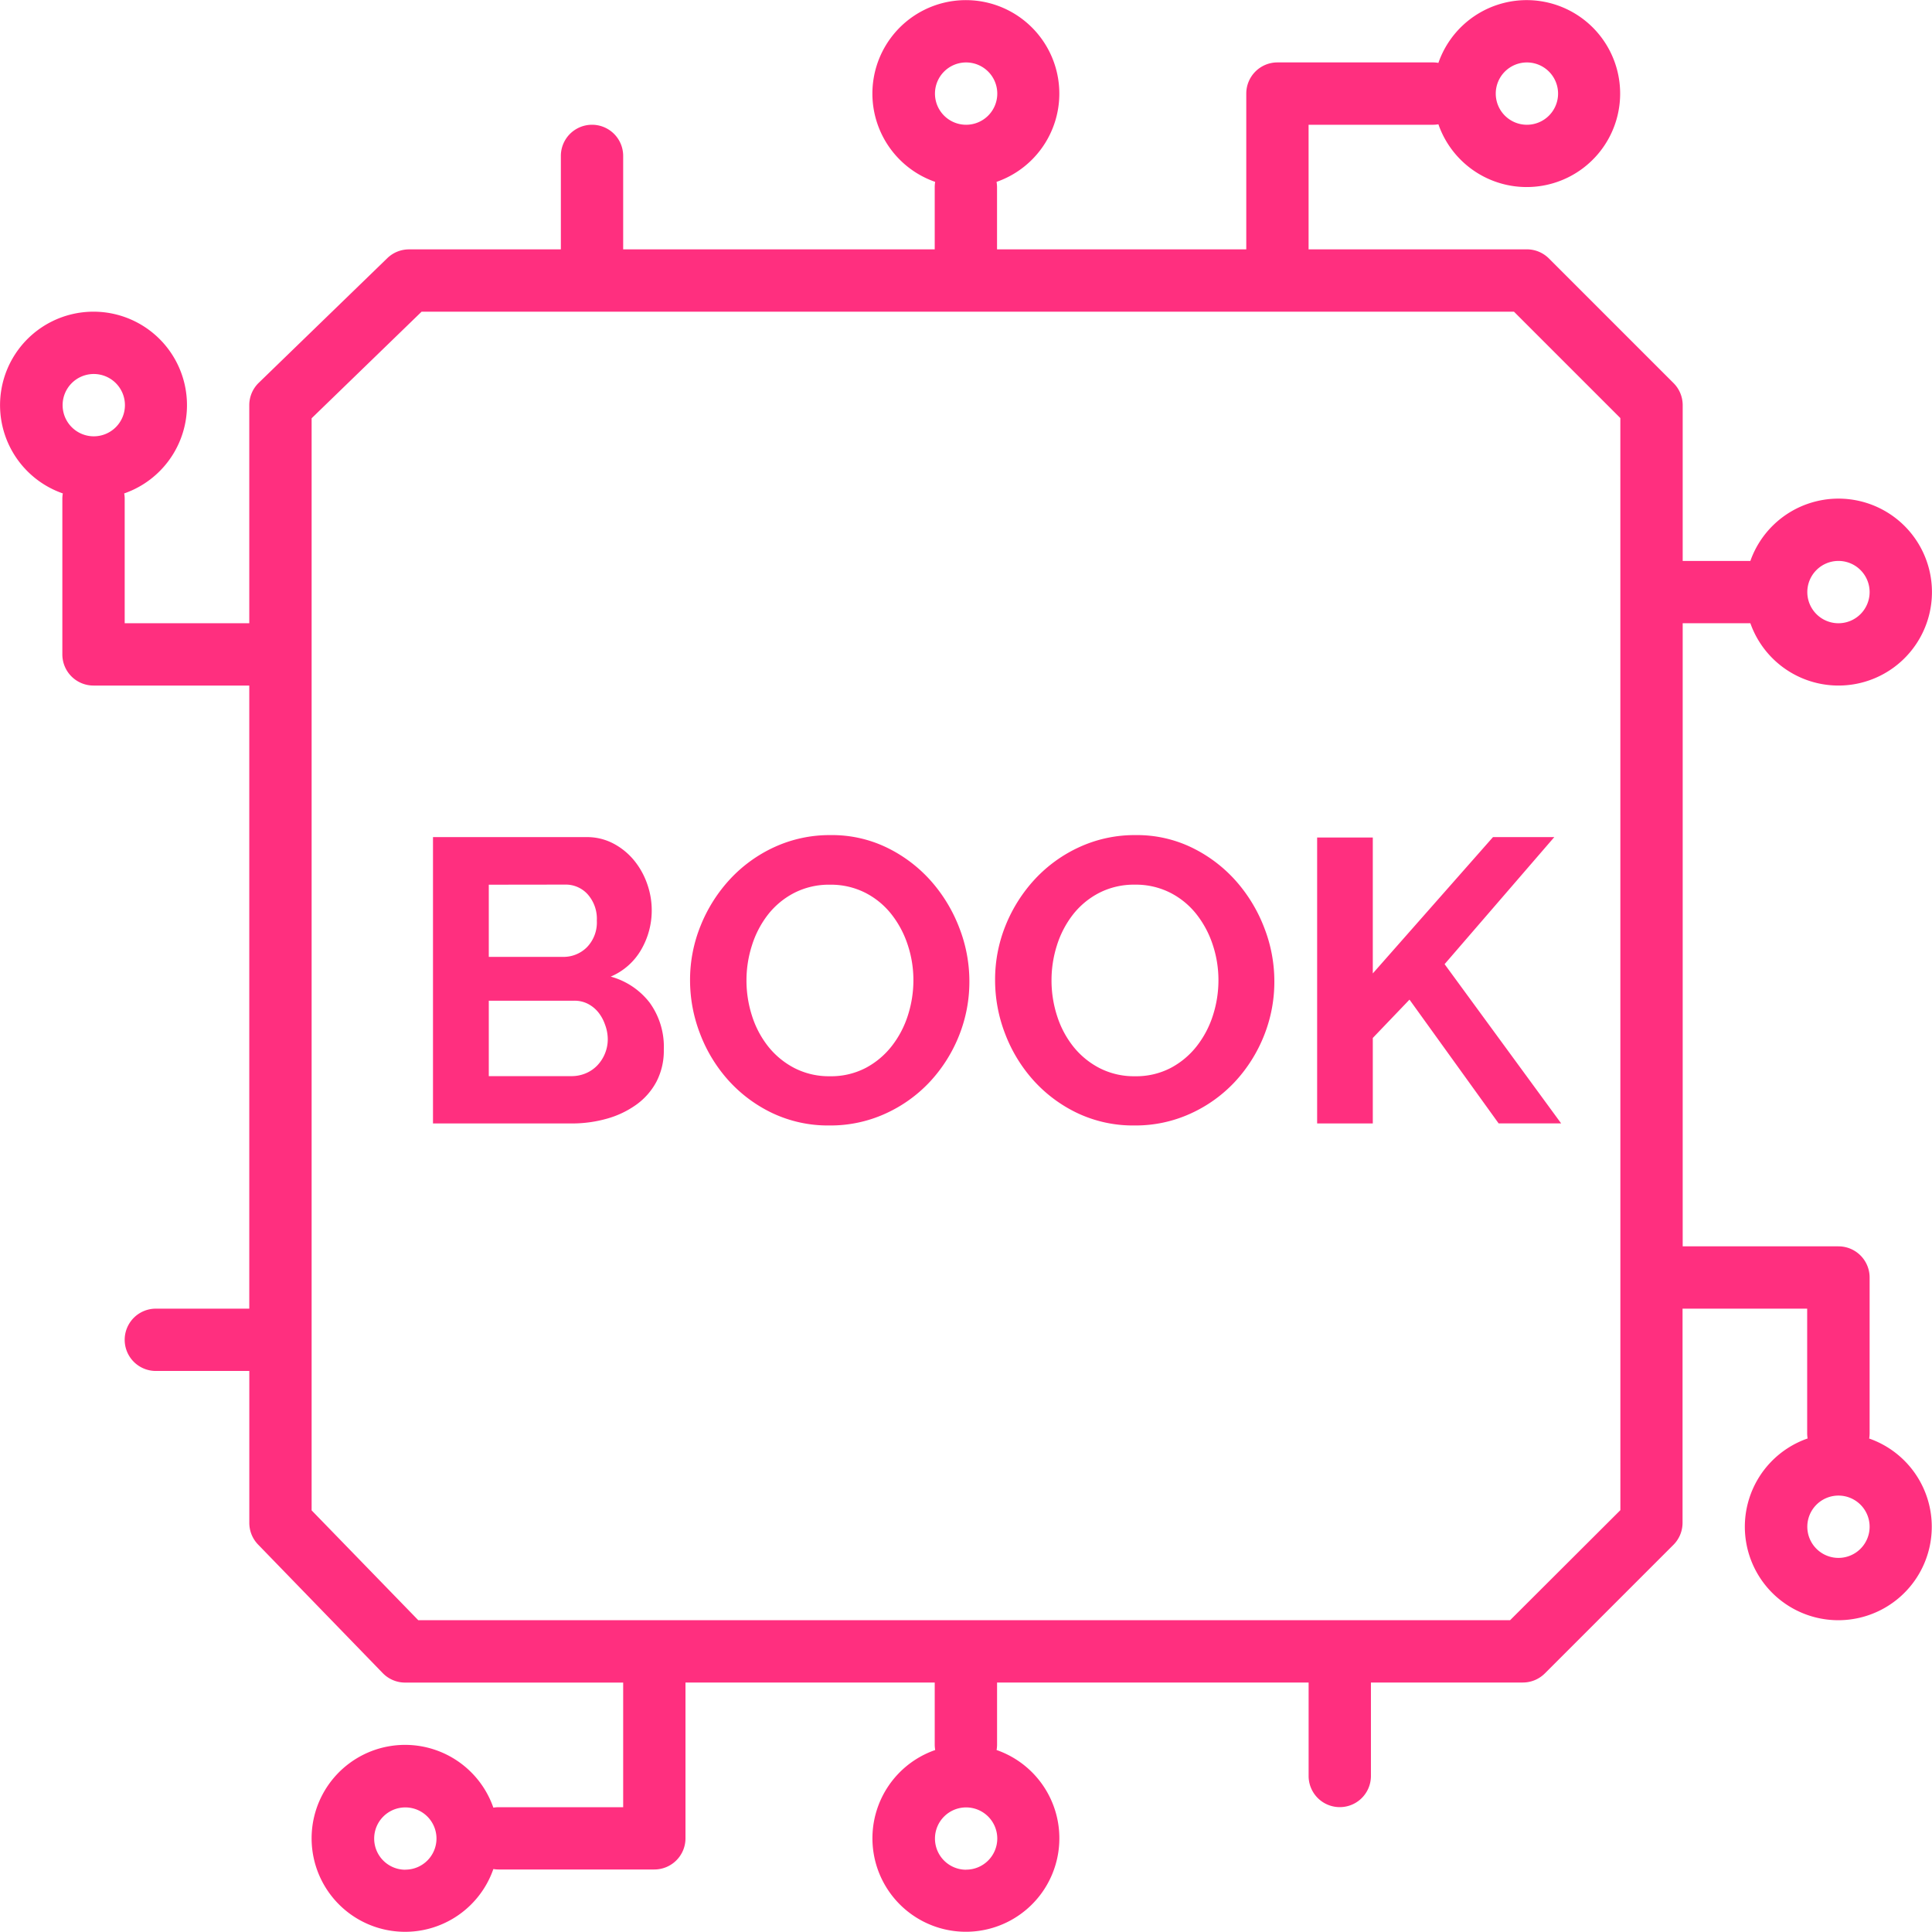
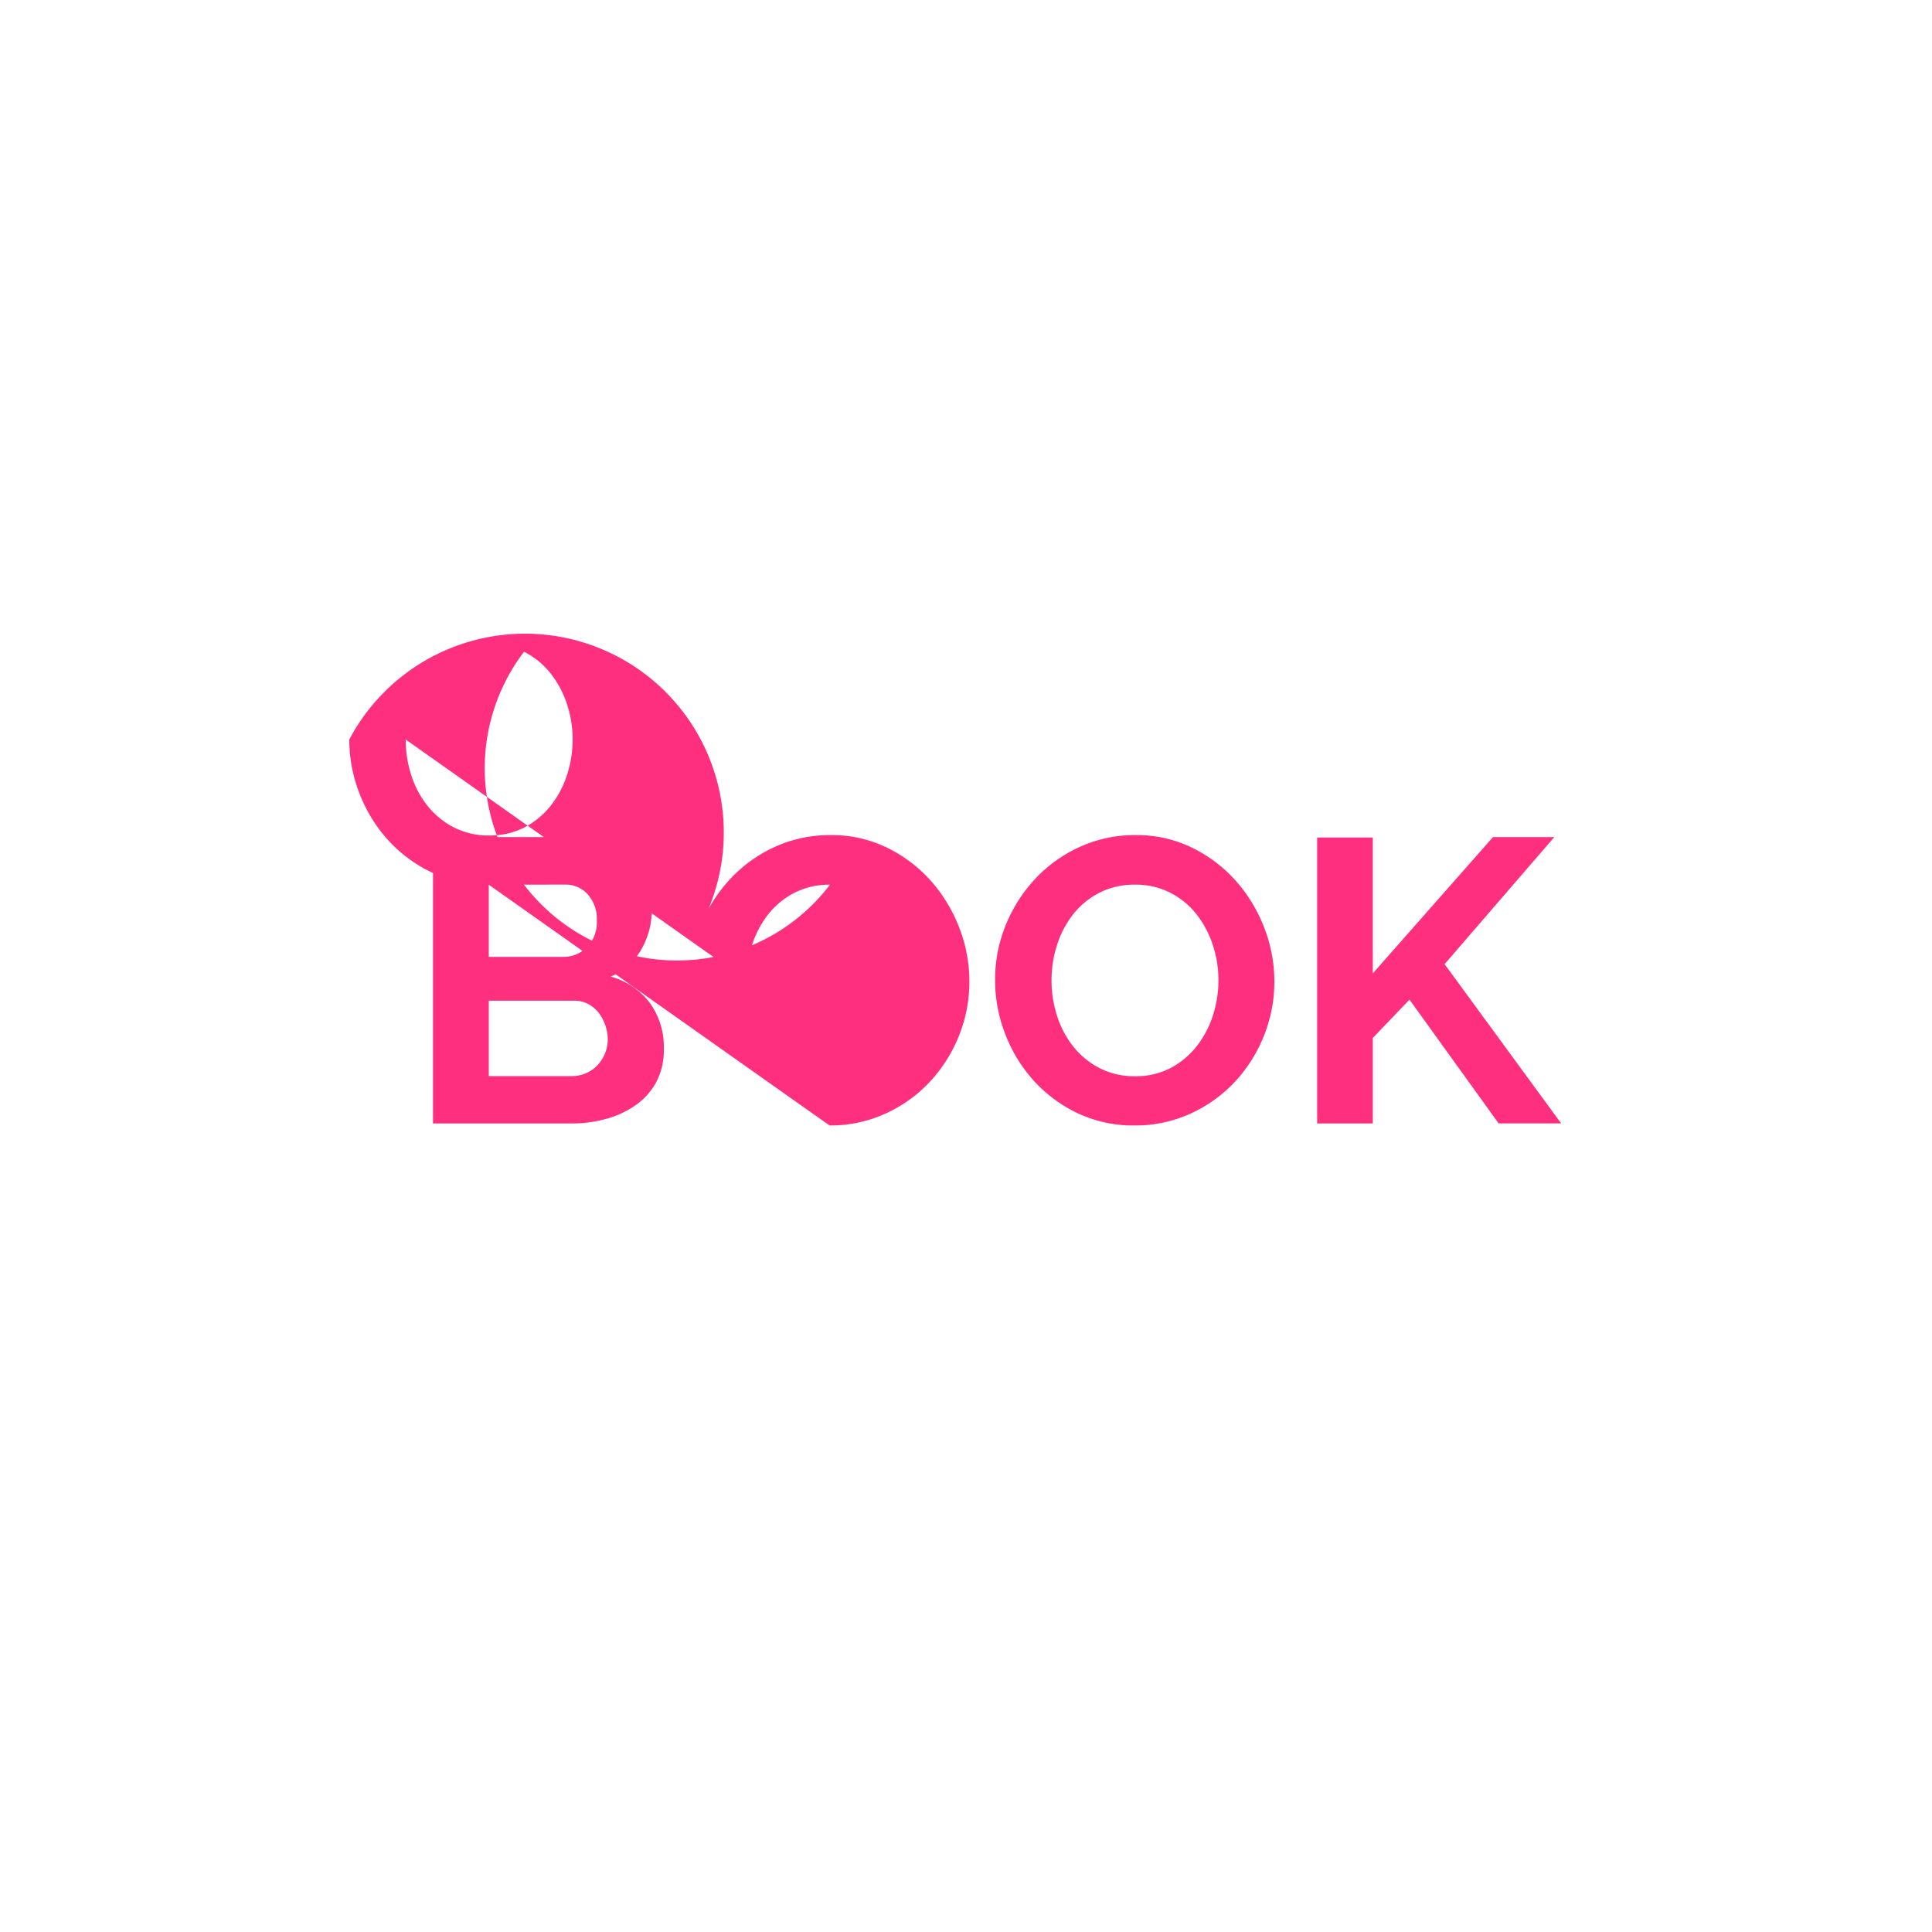
<svg xmlns="http://www.w3.org/2000/svg" width="55.811" height="55.811" viewBox="0 0 55.811 55.811">
  <g id="waymore-hospitality-landing-hero-img-section3-icon2" transform="translate(-737 -1400)">
-     <path id="Path_40628" data-name="Path 40628" d="M61.994,49.554a.9.9,0,0,0,.013-.15V44.9a.9.9,0,0,0-.9-.9h-4.5V26h1.955a2.7,2.7,0,1,0,0-1.8H56.607V19.7a.9.9,0,0,0-.264-.637l-3.6-3.6a.9.9,0,0,0-.637-.264H45.8V11.6h3.6a.9.9,0,0,0,.15-.014,2.7,2.7,0,1,0,0-1.773.9.9,0,0,0-.15-.014H44.9a.9.9,0,0,0-.9.9v4.5H36.8V13.4a.9.9,0,0,0-.014-.15,2.7,2.7,0,1,0-1.773,0A.905.905,0,0,0,35,13.4v1.8H26V12.5a.9.9,0,1,0-1.8,0v2.7H19.813a.9.9,0,0,0-.627.254l-3.713,3.6a.9.9,0,0,0-.274.646V26H11.6V22.4a.9.9,0,0,0-.014-.15,2.7,2.7,0,1,0-1.773,0,.9.9,0,0,0-.014.15v4.5a.9.9,0,0,0,.9.9h4.5v18H12.5a.9.9,0,1,0,0,1.8h2.7v4.388a.9.9,0,0,0,.254.627l3.6,3.713a.9.9,0,0,0,.646.274H26v3.6H22.4a.9.9,0,0,0-.15.013,2.7,2.7,0,1,0,0,1.773.9.9,0,0,0,.15.013h4.5a.9.9,0,0,0,.9-.9V56.6H35v1.8a.905.905,0,0,0,.014.15,2.7,2.7,0,1,0,1.773,0,.9.9,0,0,0,.014-.15V56.6h9v2.7a.9.9,0,1,0,1.8,0V56.6h4.388a.9.9,0,0,0,.637-.264l3.713-3.713a.9.9,0,0,0,.264-.637V45.8h3.6v3.6a.906.906,0,0,0,.013.15,2.7,2.7,0,1,0,1.773,0ZM61.107,24.2a.9.9,0,1,1-.9.9.9.9,0,0,1,.9-.9Zm-9-14.4a.9.9,0,1,1-.9.9A.9.9,0,0,1,52.106,9.8Zm-16.2,0a.9.9,0,1,1-.9.9A.9.9,0,0,1,35.9,9.8Zm-25.2,9a.9.9,0,1,1-.9.9A.9.9,0,0,1,10.7,18.8Zm9,43.208a.9.9,0,1,1,.9-.9A.9.9,0,0,1,19.7,62.006Zm16.2,0a.9.9,0,1,1,.9-.9A.9.9,0,0,1,35.9,62.006Zm18.9-10.387L51.621,54.8H20.081L17,51.627V20.079L20.177,17H51.733l3.073,3.073ZM61.107,53a.9.9,0,1,1,.9-.9A.9.9,0,0,1,61.107,53Z" transform="translate(729.002 1392.004)" fill="#ff2f7f" />
-     <path id="Path_40629" data-name="Path 40629" d="M7.7-3.812a1.939,1.939,0,0,1-.21.92,1.933,1.933,0,0,1-.577.664,2.7,2.7,0,0,1-.85.408,3.7,3.7,0,0,1-1.031.14h-4V-9.952H5.463a1.632,1.632,0,0,1,.781.186,1.949,1.949,0,0,1,.594.483,2.216,2.216,0,0,1,.379.676,2.274,2.274,0,0,1,.134.763,2.252,2.252,0,0,1-.3,1.136,1.845,1.845,0,0,1-.885.786,2.127,2.127,0,0,1,1.124.751A2.172,2.172,0,0,1,7.7-3.812Zm-1.619-.3A1.211,1.211,0,0,0,6-4.54,1.181,1.181,0,0,0,5.8-4.9a.95.95,0,0,0-.3-.239.847.847,0,0,0-.384-.087H2.644v2.179H5.032a1.048,1.048,0,0,0,.414-.082.991.991,0,0,0,.332-.227A1.09,1.09,0,0,0,6-3.7,1.091,1.091,0,0,0,6.081-4.115ZM2.644-8.577v2.085H4.787a.954.954,0,0,0,.693-.28,1.027,1.027,0,0,0,.285-.769A1.063,1.063,0,0,0,5.5-8.3a.851.851,0,0,0-.647-.28Zm9.844,6.955a3.758,3.758,0,0,1-1.648-.355,4.049,4.049,0,0,1-1.27-.944,4.294,4.294,0,0,1-.821-1.346,4.283,4.283,0,0,1-.291-1.549A4.157,4.157,0,0,1,8.766-7.4a4.372,4.372,0,0,1,.85-1.34A4.057,4.057,0,0,1,10.9-9.666a3.821,3.821,0,0,1,1.619-.344,3.632,3.632,0,0,1,1.637.367,4.089,4.089,0,0,1,1.264.961,4.425,4.425,0,0,1,.816,1.351,4.252,4.252,0,0,1,.291,1.538,4.183,4.183,0,0,1-.3,1.579,4.286,4.286,0,0,1-.839,1.328,4.033,4.033,0,0,1-1.282.92A3.821,3.821,0,0,1,12.488-1.622Zm-2.4-4.194a3.328,3.328,0,0,0,.163,1.037,2.768,2.768,0,0,0,.472.885,2.346,2.346,0,0,0,.757.617,2.179,2.179,0,0,0,1.019.233,2.16,2.16,0,0,0,1.031-.239,2.348,2.348,0,0,0,.757-.635,2.83,2.83,0,0,0,.466-.891,3.31,3.31,0,0,0,.157-1.008,3.223,3.223,0,0,0-.169-1.037,2.859,2.859,0,0,0-.478-.885,2.28,2.28,0,0,0-.757-.612A2.2,2.2,0,0,0,12.5-8.577a2.2,2.2,0,0,0-1.037.239,2.3,2.3,0,0,0-.757.629,2.825,2.825,0,0,0-.46.885A3.31,3.31,0,0,0,10.088-5.816ZM21.3-1.622a3.758,3.758,0,0,1-1.648-.355,4.049,4.049,0,0,1-1.27-.944,4.294,4.294,0,0,1-.821-1.346,4.283,4.283,0,0,1-.291-1.549A4.157,4.157,0,0,1,17.573-7.4a4.372,4.372,0,0,1,.85-1.34,4.057,4.057,0,0,1,1.287-.926,3.821,3.821,0,0,1,1.619-.344,3.632,3.632,0,0,1,1.637.367,4.089,4.089,0,0,1,1.264.961,4.425,4.425,0,0,1,.816,1.351,4.252,4.252,0,0,1,.291,1.538,4.183,4.183,0,0,1-.3,1.579A4.286,4.286,0,0,1,24.2-2.886a4.033,4.033,0,0,1-1.282.92A3.821,3.821,0,0,1,21.3-1.622ZM18.9-5.816a3.328,3.328,0,0,0,.163,1.037,2.768,2.768,0,0,0,.472.885,2.346,2.346,0,0,0,.757.617,2.179,2.179,0,0,0,1.019.233,2.16,2.16,0,0,0,1.031-.239,2.348,2.348,0,0,0,.757-.635,2.83,2.83,0,0,0,.466-.891,3.31,3.31,0,0,0,.157-1.008,3.223,3.223,0,0,0-.169-1.037,2.859,2.859,0,0,0-.478-.885,2.28,2.28,0,0,0-.757-.612,2.2,2.2,0,0,0-1.008-.227,2.2,2.2,0,0,0-1.037.239,2.3,2.3,0,0,0-.757.629,2.825,2.825,0,0,0-.46.885A3.31,3.31,0,0,0,18.9-5.816ZM26.573-1.68V-9.94h1.608v3.926l3.472-3.938h1.771l-3.169,3.67,3.367,4.6H31.816L29.241-5.257,28.181-4.15v2.47Z" transform="translate(748.476 1434.134)" fill="#ff2f7f" />
+     <path id="Path_40629" data-name="Path 40629" d="M7.7-3.812a1.939,1.939,0,0,1-.21.92,1.933,1.933,0,0,1-.577.664,2.7,2.7,0,0,1-.85.408,3.7,3.7,0,0,1-1.031.14h-4V-9.952H5.463a1.632,1.632,0,0,1,.781.186,1.949,1.949,0,0,1,.594.483,2.216,2.216,0,0,1,.379.676,2.274,2.274,0,0,1,.134.763,2.252,2.252,0,0,1-.3,1.136,1.845,1.845,0,0,1-.885.786,2.127,2.127,0,0,1,1.124.751A2.172,2.172,0,0,1,7.7-3.812Zm-1.619-.3A1.211,1.211,0,0,0,6-4.54,1.181,1.181,0,0,0,5.8-4.9a.95.95,0,0,0-.3-.239.847.847,0,0,0-.384-.087H2.644v2.179H5.032a1.048,1.048,0,0,0,.414-.082.991.991,0,0,0,.332-.227A1.09,1.09,0,0,0,6-3.7,1.091,1.091,0,0,0,6.081-4.115ZM2.644-8.577v2.085H4.787a.954.954,0,0,0,.693-.28,1.027,1.027,0,0,0,.285-.769A1.063,1.063,0,0,0,5.5-8.3a.851.851,0,0,0-.647-.28Za3.758,3.758,0,0,1-1.648-.355,4.049,4.049,0,0,1-1.27-.944,4.294,4.294,0,0,1-.821-1.346,4.283,4.283,0,0,1-.291-1.549A4.157,4.157,0,0,1,8.766-7.4a4.372,4.372,0,0,1,.85-1.34A4.057,4.057,0,0,1,10.9-9.666a3.821,3.821,0,0,1,1.619-.344,3.632,3.632,0,0,1,1.637.367,4.089,4.089,0,0,1,1.264.961,4.425,4.425,0,0,1,.816,1.351,4.252,4.252,0,0,1,.291,1.538,4.183,4.183,0,0,1-.3,1.579,4.286,4.286,0,0,1-.839,1.328,4.033,4.033,0,0,1-1.282.92A3.821,3.821,0,0,1,12.488-1.622Zm-2.4-4.194a3.328,3.328,0,0,0,.163,1.037,2.768,2.768,0,0,0,.472.885,2.346,2.346,0,0,0,.757.617,2.179,2.179,0,0,0,1.019.233,2.16,2.16,0,0,0,1.031-.239,2.348,2.348,0,0,0,.757-.635,2.83,2.83,0,0,0,.466-.891,3.31,3.31,0,0,0,.157-1.008,3.223,3.223,0,0,0-.169-1.037,2.859,2.859,0,0,0-.478-.885,2.28,2.28,0,0,0-.757-.612A2.2,2.2,0,0,0,12.5-8.577a2.2,2.2,0,0,0-1.037.239,2.3,2.3,0,0,0-.757.629,2.825,2.825,0,0,0-.46.885A3.31,3.31,0,0,0,10.088-5.816ZM21.3-1.622a3.758,3.758,0,0,1-1.648-.355,4.049,4.049,0,0,1-1.27-.944,4.294,4.294,0,0,1-.821-1.346,4.283,4.283,0,0,1-.291-1.549A4.157,4.157,0,0,1,17.573-7.4a4.372,4.372,0,0,1,.85-1.34,4.057,4.057,0,0,1,1.287-.926,3.821,3.821,0,0,1,1.619-.344,3.632,3.632,0,0,1,1.637.367,4.089,4.089,0,0,1,1.264.961,4.425,4.425,0,0,1,.816,1.351,4.252,4.252,0,0,1,.291,1.538,4.183,4.183,0,0,1-.3,1.579A4.286,4.286,0,0,1,24.2-2.886a4.033,4.033,0,0,1-1.282.92A3.821,3.821,0,0,1,21.3-1.622ZM18.9-5.816a3.328,3.328,0,0,0,.163,1.037,2.768,2.768,0,0,0,.472.885,2.346,2.346,0,0,0,.757.617,2.179,2.179,0,0,0,1.019.233,2.16,2.16,0,0,0,1.031-.239,2.348,2.348,0,0,0,.757-.635,2.83,2.83,0,0,0,.466-.891,3.31,3.31,0,0,0,.157-1.008,3.223,3.223,0,0,0-.169-1.037,2.859,2.859,0,0,0-.478-.885,2.28,2.28,0,0,0-.757-.612,2.2,2.2,0,0,0-1.008-.227,2.2,2.2,0,0,0-1.037.239,2.3,2.3,0,0,0-.757.629,2.825,2.825,0,0,0-.46.885A3.31,3.31,0,0,0,18.9-5.816ZM26.573-1.68V-9.94h1.608v3.926l3.472-3.938h1.771l-3.169,3.67,3.367,4.6H31.816L29.241-5.257,28.181-4.15v2.47Z" transform="translate(748.476 1434.134)" fill="#ff2f7f" />
  </g>
</svg>